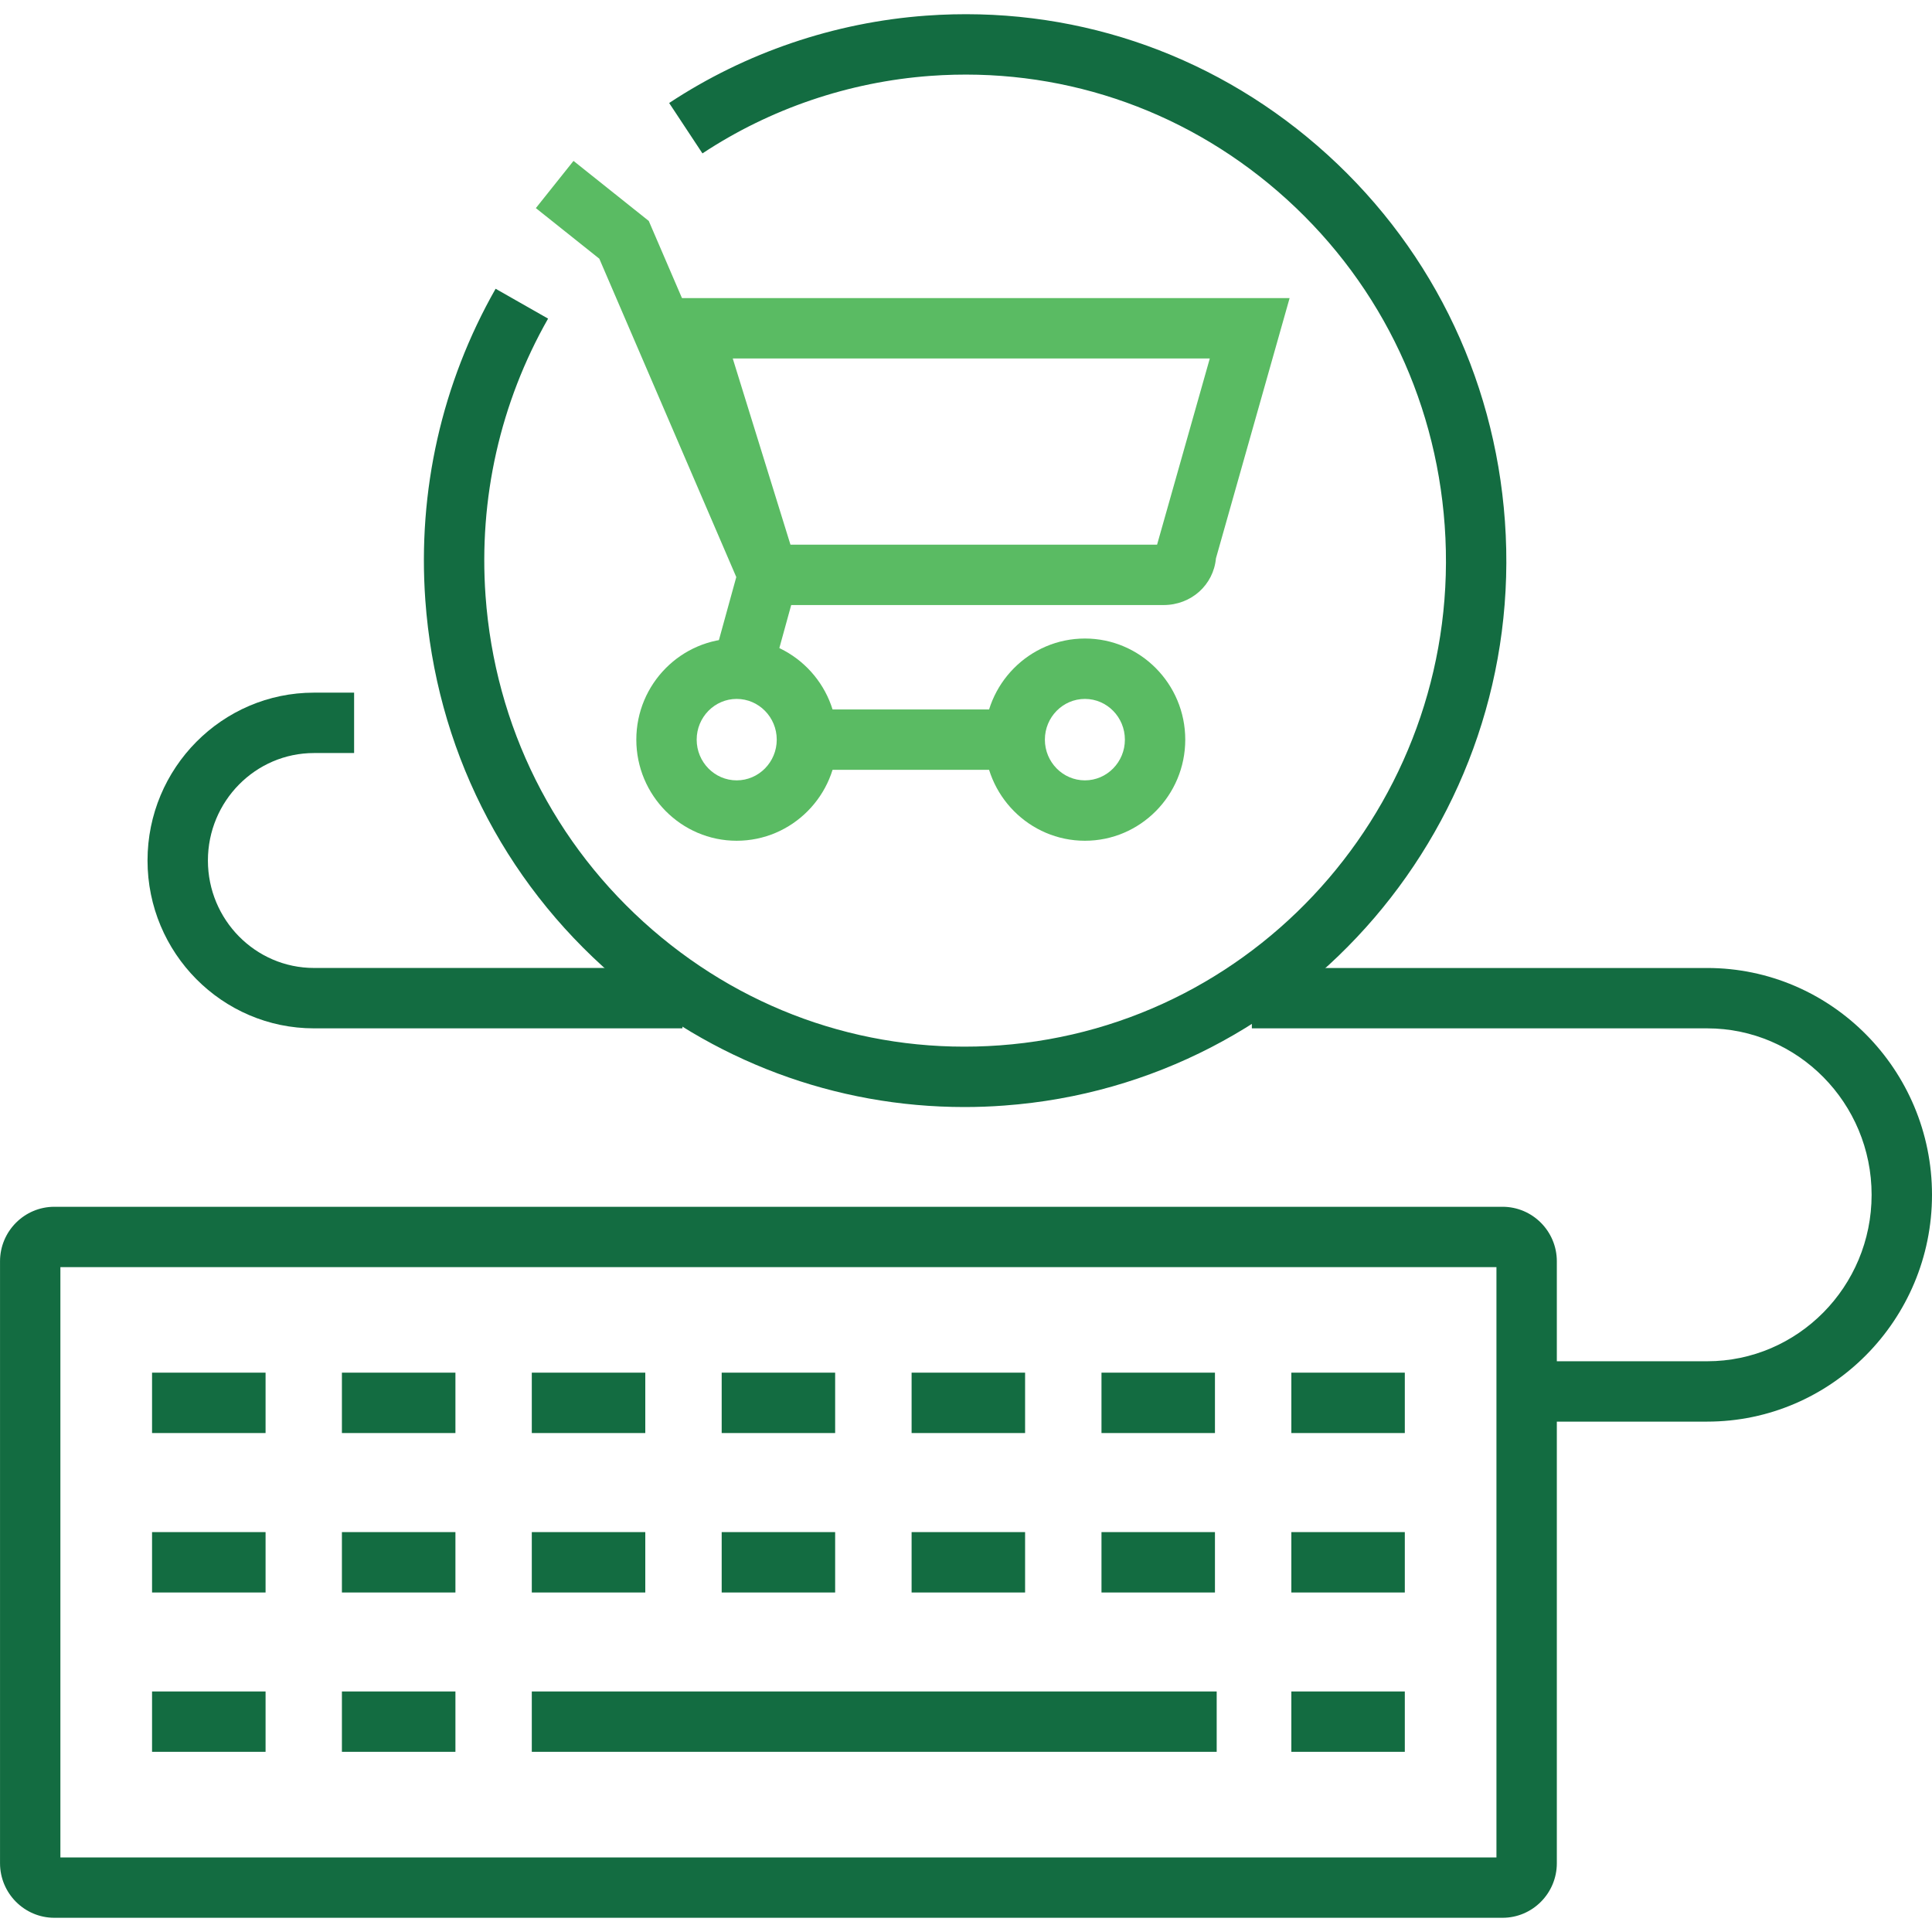
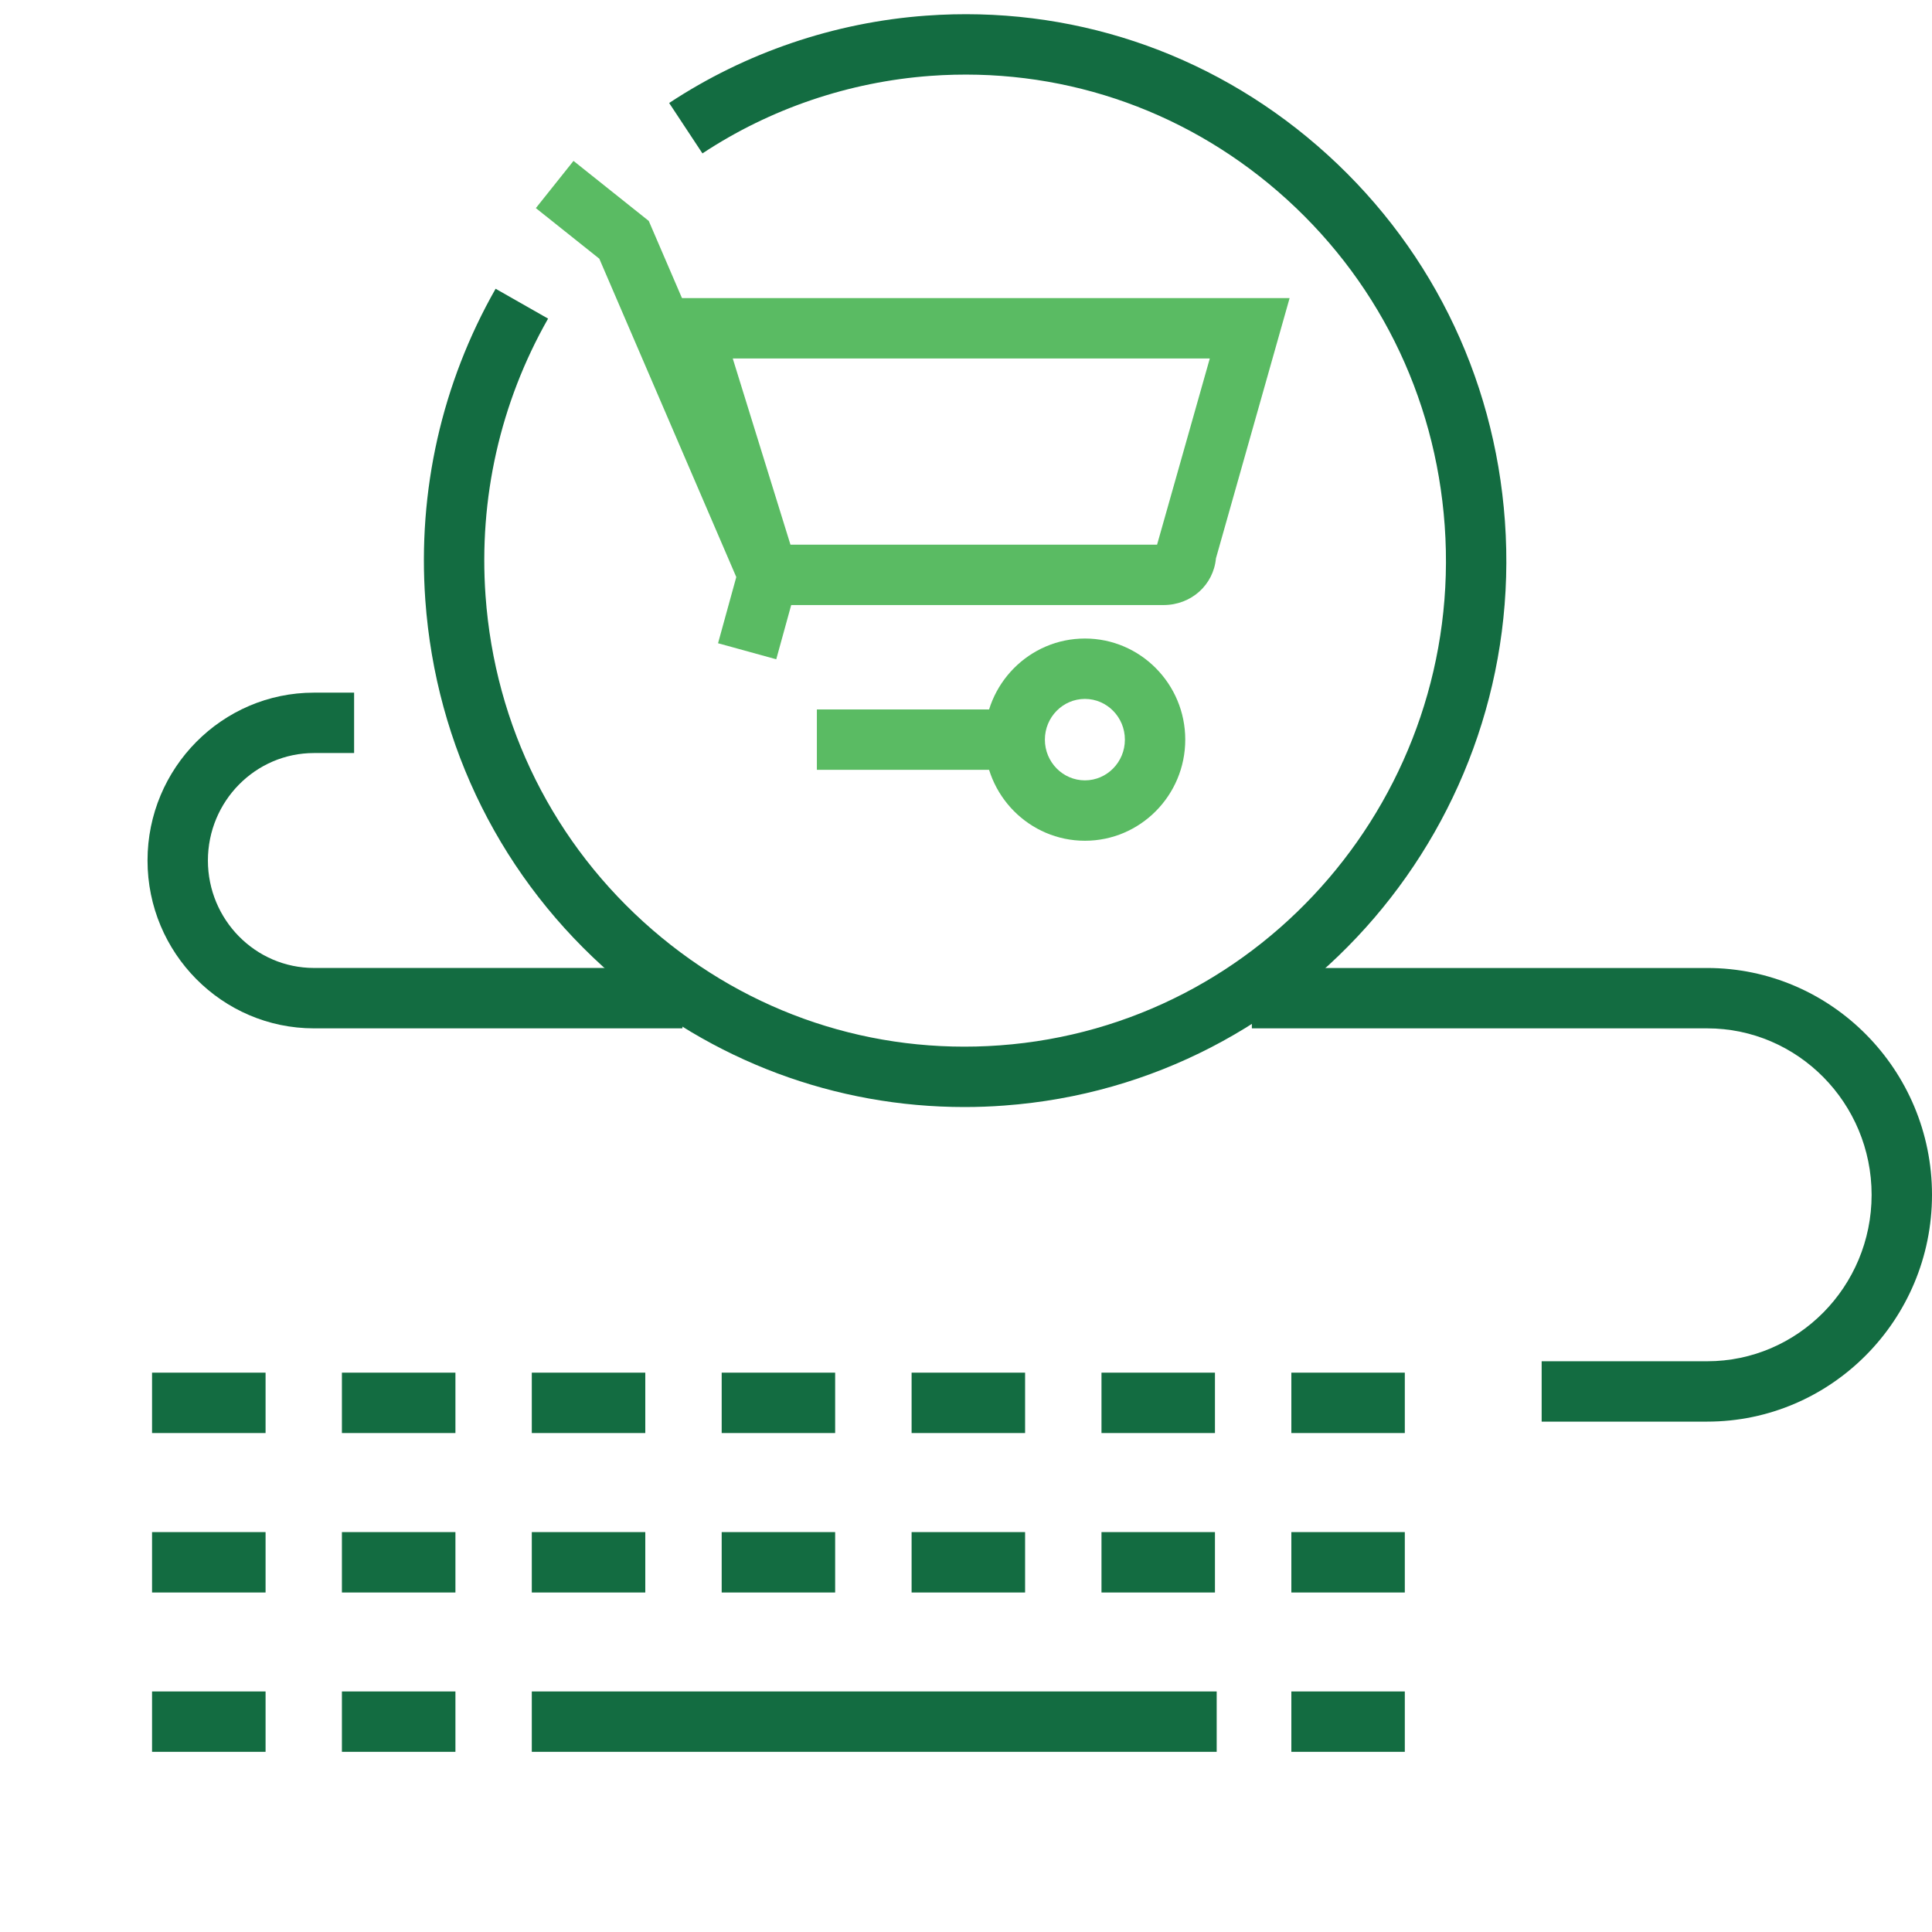
<svg xmlns="http://www.w3.org/2000/svg" width="70" height="70" viewBox="0 0 70 70" fill="none">
  <g clip-path="url(#clip0_1846_4)">
    <path d="M34.942 40.11C30.268 40.11 25.794 38.445 22.21 35.345C18.206 31.882 15.791 27.051 15.41 21.742C15.128 17.786 16.008 13.886 17.957 10.462L19.858 11.544C18.125 14.591 17.341 18.063 17.592 21.586C17.931 26.311 20.079 30.61 23.641 33.691C27.151 36.727 31.618 38.214 36.228 37.875C45.81 37.175 53.039 28.725 52.344 19.039C52.006 14.313 49.858 10.013 46.295 6.932C42.786 3.898 38.317 2.414 33.712 2.749C30.764 2.965 27.907 3.935 25.451 5.558L24.245 3.732C27.013 1.904 30.232 0.809 33.552 0.567C38.743 0.189 43.776 1.86 47.726 5.277C51.731 8.741 54.146 13.572 54.526 18.883C55.308 29.769 47.171 39.268 36.387 40.056C35.904 40.093 35.422 40.11 34.942 40.11Z" fill="#136C41" />
-     <path d="M54.44 69.485H1.969C0.884 69.485 0.001 68.598 0.001 67.508V45.699C0.001 44.61 0.884 43.724 1.969 43.724H54.44C55.525 43.724 56.407 44.61 56.407 45.699V67.508C56.407 68.598 55.525 69.485 54.44 69.485ZM2.188 67.298H54.219V45.911H2.188V67.298Z" fill="#136C41" />
    <path d="M9.622 49.734H5.509V51.922H9.622V49.734Z" fill="#136C41" />
    <path d="M16.501 49.734H12.388V51.922H16.501V49.734Z" fill="#136C41" />
    <path d="M23.38 49.734H19.268V51.922H23.38V49.734Z" fill="#136C41" />
    <path d="M30.259 49.734H26.148V51.922H30.259V49.734Z" fill="#136C41" />
    <path d="M37.141 49.734H33.029V51.922H37.141V49.734Z" fill="#136C41" />
    <path d="M44.02 49.734H39.909V51.922H44.02V49.734Z" fill="#136C41" />
    <path d="M50.899 49.734H46.788V51.922H50.899V49.734Z" fill="#136C41" />
    <path d="M9.622 55.511H5.509V57.699H9.622V55.511Z" fill="#136C41" />
    <path d="M16.501 55.511H12.388V57.699H16.501V55.511Z" fill="#136C41" />
    <path d="M23.38 55.511H19.268V57.699H23.38V55.511Z" fill="#136C41" />
    <path d="M30.259 55.511H26.148V57.699H30.259V55.511Z" fill="#136C41" />
    <path d="M37.141 55.511H33.029V57.699H37.141V55.511Z" fill="#136C41" />
    <path d="M44.02 55.511H39.909V57.699H44.02V55.511Z" fill="#136C41" />
    <path d="M50.899 55.511H46.788V57.699H50.899V55.511Z" fill="#136C41" />
    <path d="M9.622 61.285H5.509V63.472H9.622V61.285Z" fill="#136C41" />
    <path d="M16.501 61.285H12.388V63.472H16.501V61.285Z" fill="#136C41" />
    <path d="M44.083 61.285H19.268V63.472H44.083V61.285Z" fill="#136C41" />
    <path d="M50.899 61.285H46.788V63.472H50.899V61.285Z" fill="#136C41" />
    <path d="M24.726 37.259H11.376C8.051 37.259 5.345 34.531 5.345 31.178C5.345 27.824 8.051 25.096 11.376 25.096H12.83V27.284H11.376C9.257 27.284 7.533 29.03 7.533 31.178C7.533 33.324 9.257 35.071 11.376 35.071H24.726V37.259Z" fill="#136C41" />
    <path d="M61.853 51.508H55.857V49.321H61.853C65.139 49.321 67.812 46.616 67.812 43.291C67.812 39.965 65.139 37.259 61.853 37.259H45.357V35.072H61.853C66.345 35.072 70 38.759 70 43.291C70 47.821 66.345 51.508 61.853 51.508Z" fill="#136C41" />
-     <path d="M26.691 30.462C24.686 30.462 23.055 28.819 23.055 26.799C23.055 24.778 24.686 23.135 26.691 23.135C28.698 23.135 30.331 24.778 30.331 26.799C30.331 28.819 28.698 30.462 26.691 30.462ZM26.691 25.323C25.892 25.323 25.242 25.984 25.242 26.799C25.242 27.613 25.892 28.274 26.691 28.274C27.492 28.274 28.143 27.612 28.143 26.799C28.143 25.985 27.492 25.323 26.691 25.323Z" fill="#5ABB63" />
    <path d="M39.309 30.462C37.303 30.462 35.671 28.819 35.671 26.799C35.671 24.778 37.303 23.135 39.309 23.135C41.314 23.135 42.944 24.778 42.944 26.799C42.944 28.819 41.314 30.462 39.309 30.462ZM39.309 25.323C38.509 25.323 37.858 25.984 37.858 26.799C37.858 27.613 38.509 28.274 39.309 28.274C40.108 28.274 40.757 27.612 40.757 26.799C40.757 25.985 40.108 25.323 39.309 25.323Z" fill="#5ABB63" />
    <path d="M36.765 25.705H29.597V27.892H36.765V25.705Z" fill="#5ABB63" />
    <path d="M28.125 23.887L26.016 23.306L26.677 20.908L21.714 9.373L19.415 7.54L20.779 5.83L23.506 8.005L28.99 20.749L28.125 23.887Z" fill="#5ABB63" />
    <path d="M42.156 21.922H27.027L23.581 10.801H46.725L44.056 20.23C43.966 21.192 43.164 21.922 42.156 21.922ZM28.64 19.735H41.923L43.833 12.989H26.549L28.64 19.735Z" fill="#5ABB63" />
  </g>
  <defs>
    <clipPath id="clip0_1846_4">
      <rect width="70" height="70" fill="white" />
    </clipPath>
  </defs>
</svg>